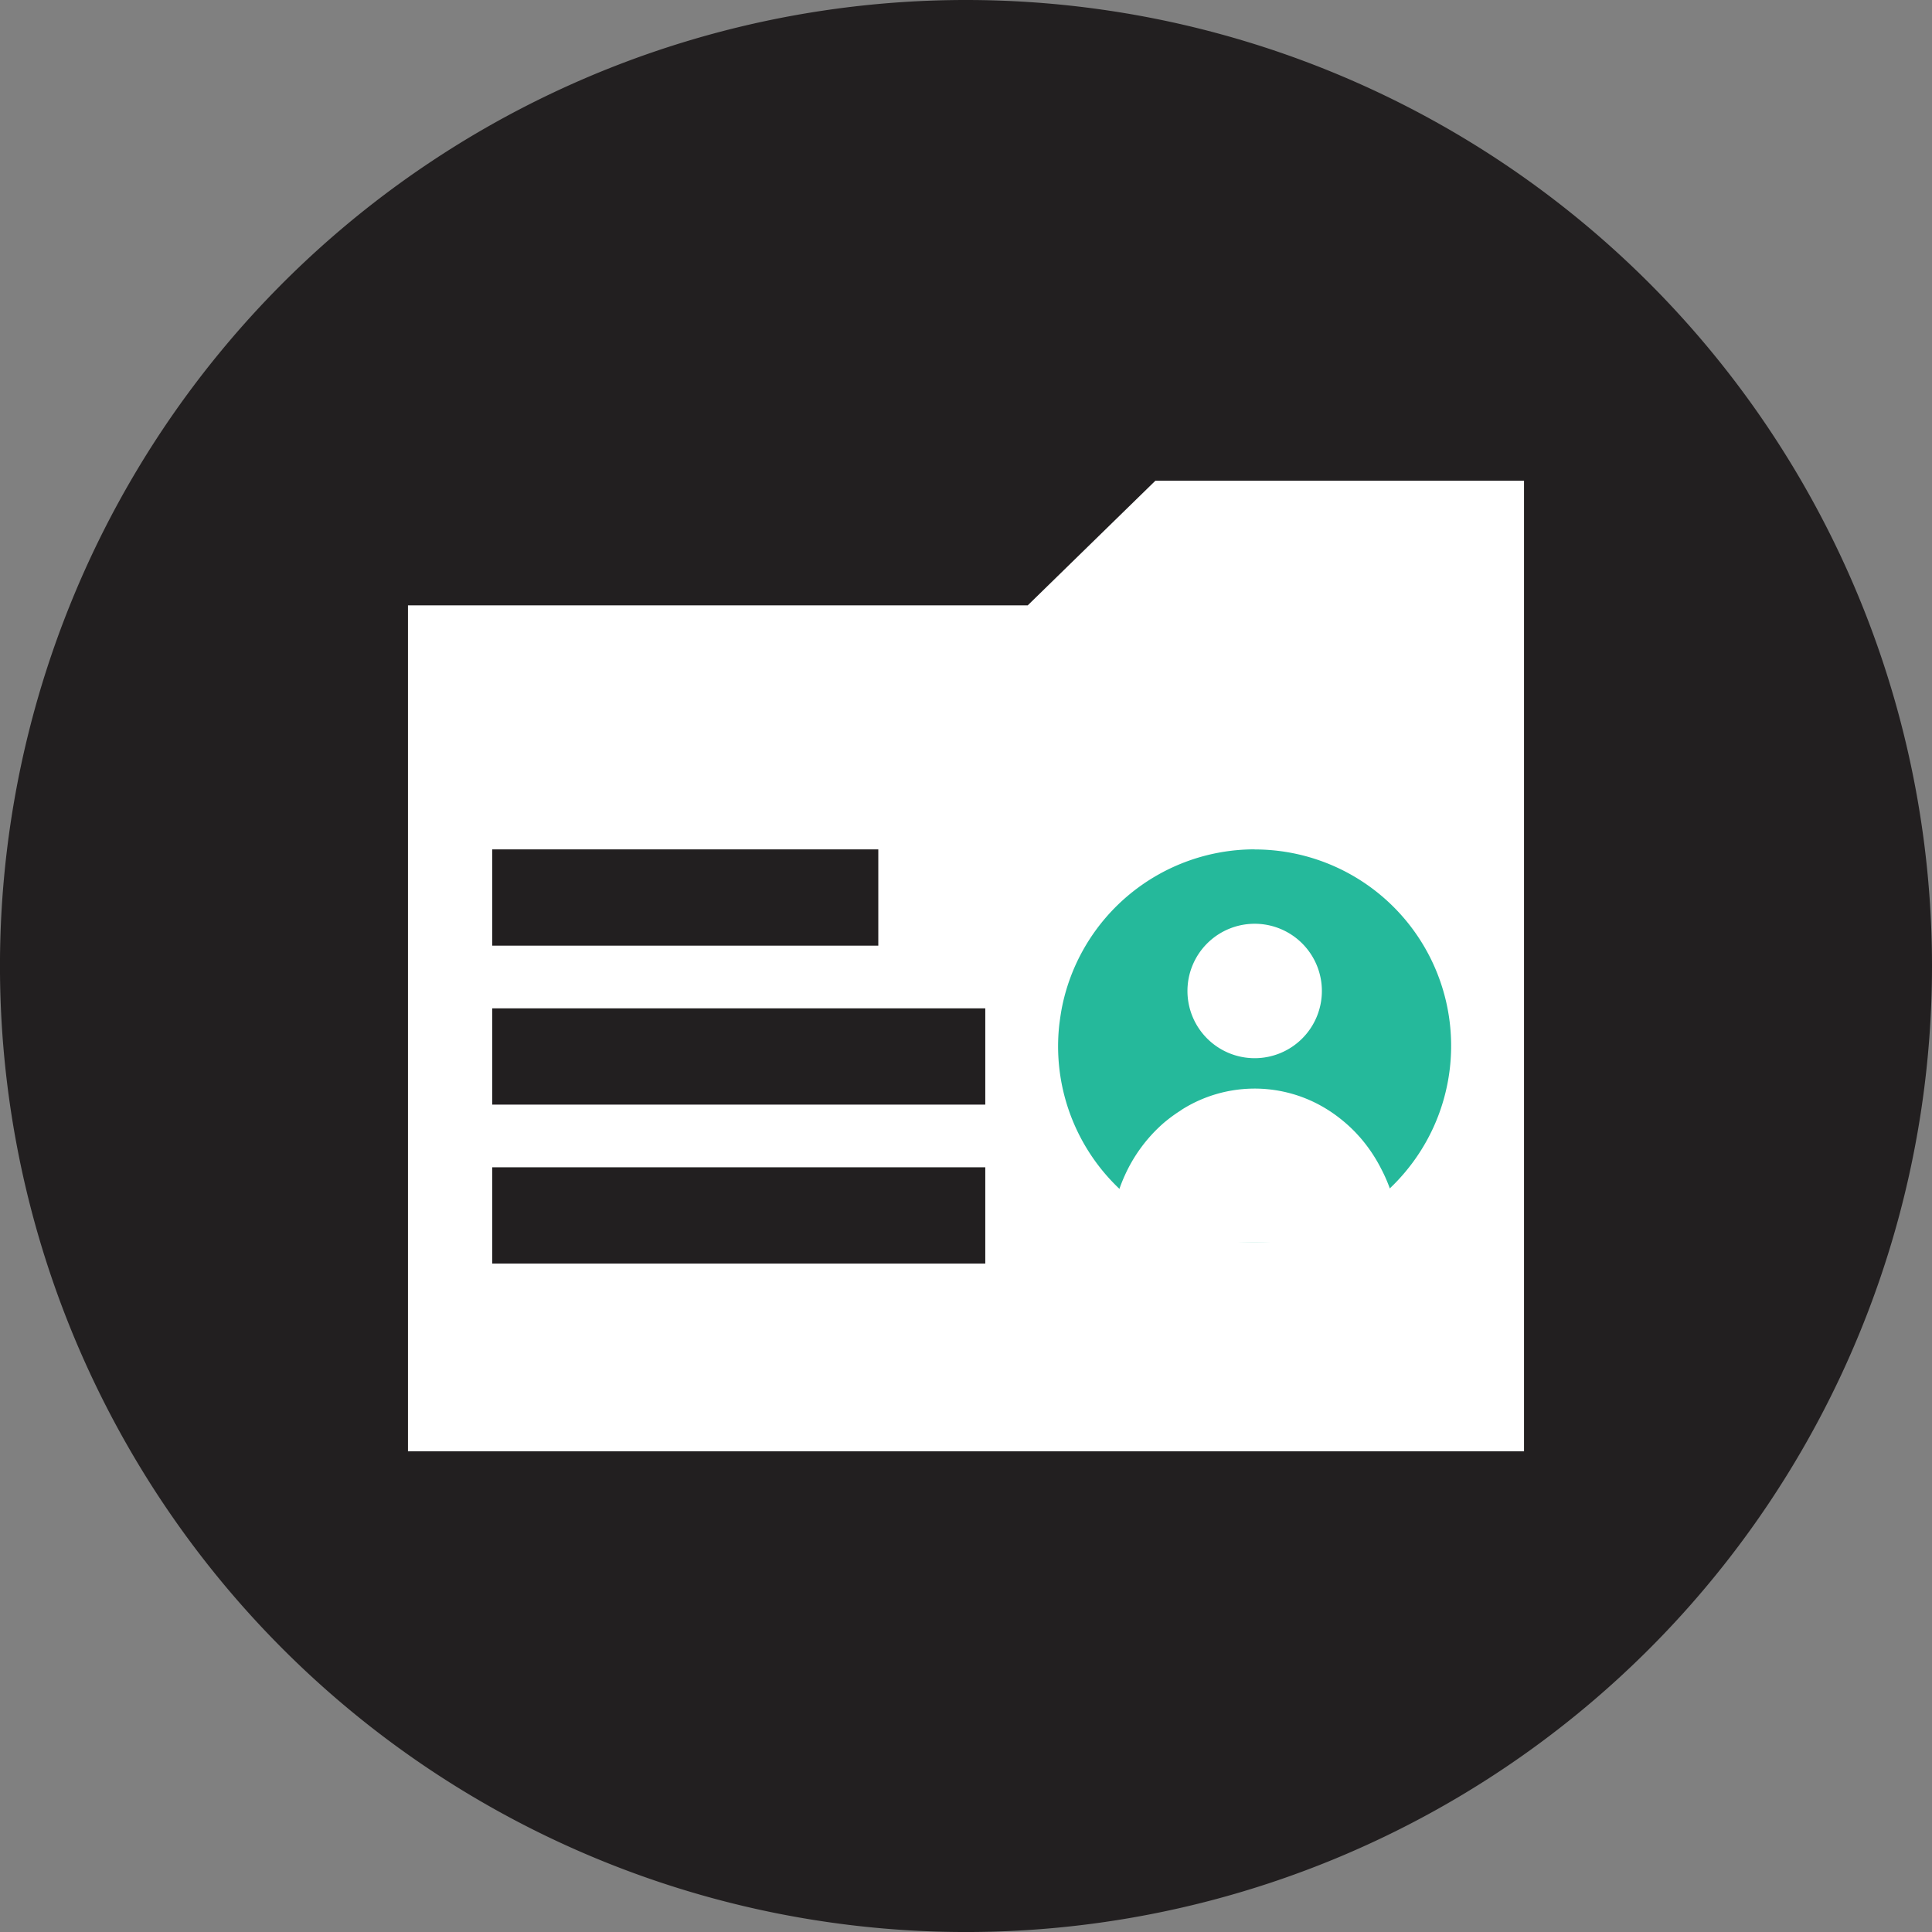
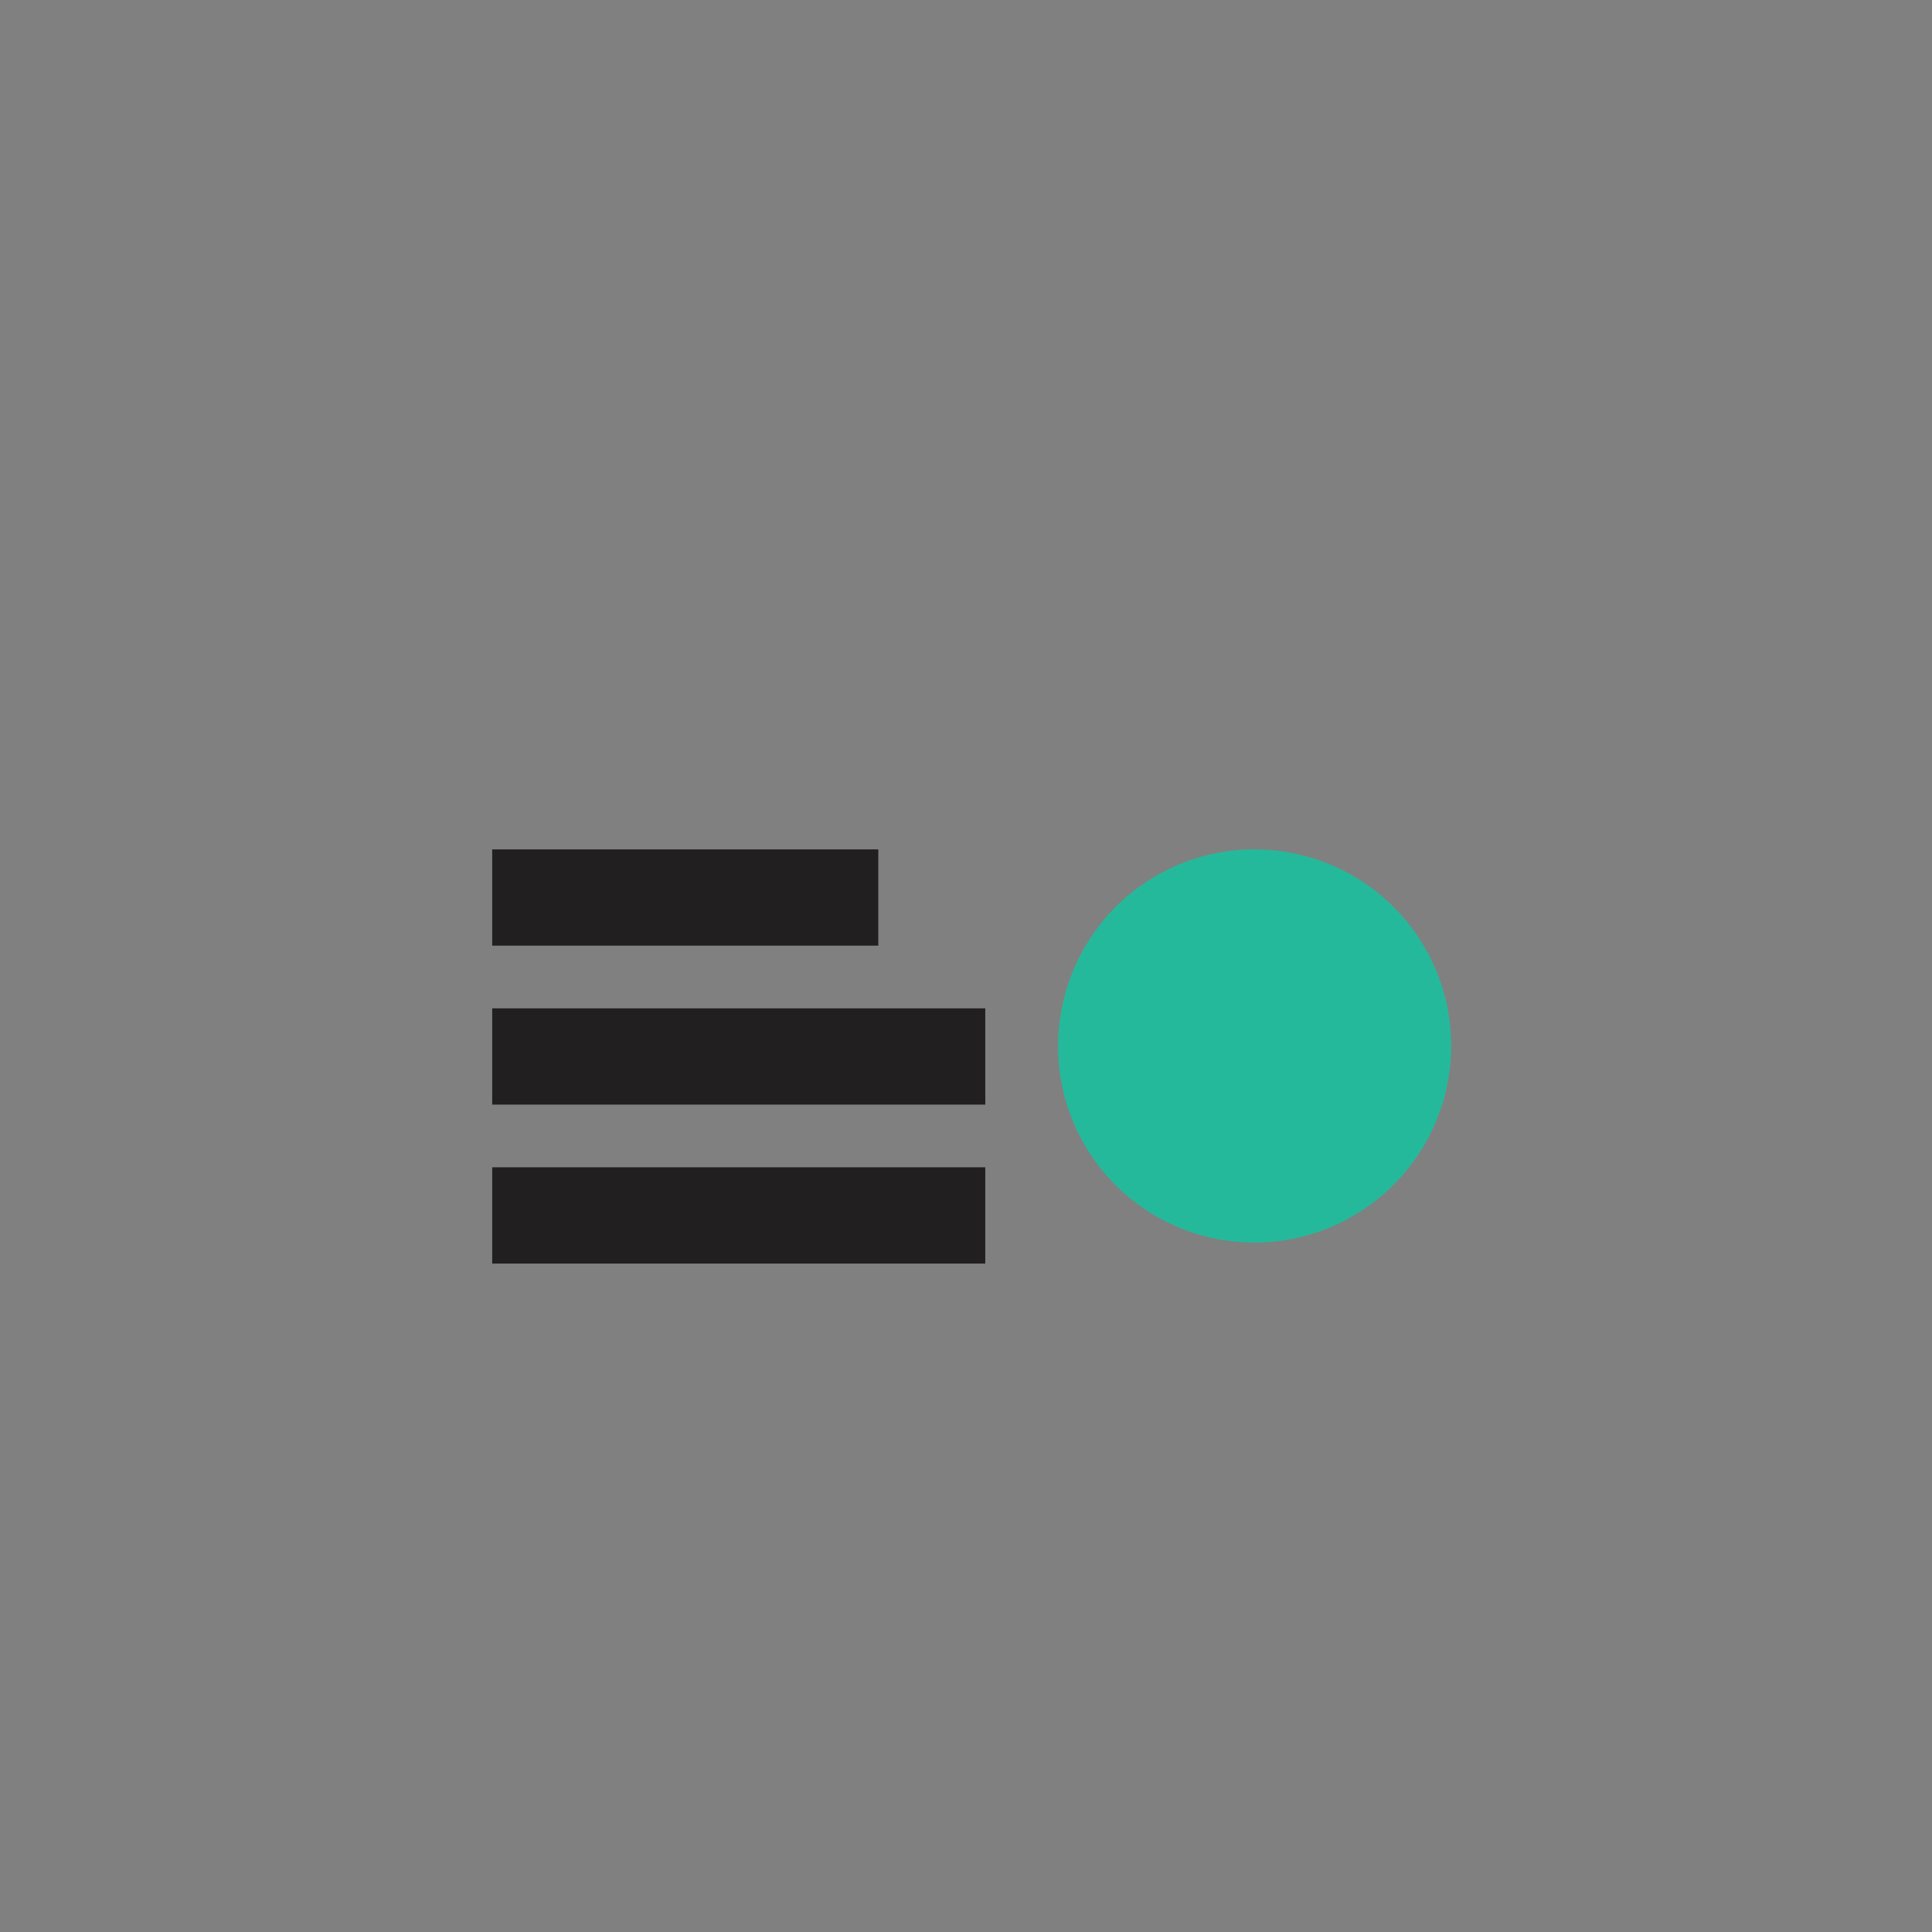
<svg xmlns="http://www.w3.org/2000/svg" width="92.471" height="92.471" viewBox="0 0 92.471 92.471">
  <rect x="0" y="0" width="92.471" height="92.471" fill="#808080" stroke="none" />
  <g id="icon-medical-records" transform="translate(-839 -777)">
-     <path id="Path_768" data-name="Path 768" d="M92.471,46.236A46.236,46.236,0,1,1,46.236,0,46.236,46.236,0,0,1,92.471,46.236" transform="translate(839 777)" fill="#221f20" />
-     <path id="Path_769" data-name="Path 769" d="M71.155,67.355H17.738V26.867H47.4L53.512,20.9H71.155Z" transform="translate(840.789 779.108)" fill="#fff" />
    <path id="Path_770" data-name="Path 770" d="M39.88,36.93H21.4v4.608H39.88Z" transform="translate(841.158 780.724)" fill="#221f20" />
    <path id="Path_771" data-name="Path 771" d="M45,43.841H21.4v4.608H45Z" transform="translate(841.158 781.421)" fill="#221f20" />
    <path id="Path_772" data-name="Path 772" d="M45,50.752H21.4v4.608H45Z" transform="translate(841.158 782.118)" fill="#221f20" />
    <path id="Path_773" data-name="Path 773" d="M55.412,36.928a9.409,9.409,0,0,0-9.21,7.5c-.058.285-.1.576-.138.87a9.393,9.393,0,0,0,13.452,9.5h0a9.461,9.461,0,0,0,4.357-4.36,9.4,9.4,0,0,0-8.463-13.505" transform="translate(843.639 780.724)" fill="#25b99b" />
-     <path id="Path_774" data-name="Path 774" d="M61.961,53.3c-.018-.1-.037-.189-.057-.283-.042-.189-.085-.379-.14-.561-.035-.118-.073-.234-.113-.349a7.449,7.449,0,0,0-.413-.938,7.357,7.357,0,0,0-1.025-1.519c-.015-.017-.032-.033-.047-.051-.063-.069-.125-.139-.192-.207a7.037,7.037,0,0,0-.681-.613,6.786,6.786,0,0,0-.888-.6,6.539,6.539,0,0,0-6.647.12c-.056.034-.109.074-.163.109A7.157,7.157,0,0,0,50.8,49,7.335,7.335,0,0,0,48.961,51.5a7.746,7.746,0,0,0-.685,3.2H62.089c0-.26-.013-.517-.037-.769-.021-.211-.054-.418-.091-.624" transform="translate(843.869 781.773)" fill="#fff" />
-     <path id="Path_775" data-name="Path 775" d="M58.062,43.381a3.217,3.217,0,1,1-3.217-3.217,3.216,3.216,0,0,1,3.217,3.217" transform="translate(844.207 781.05)" fill="#fff" />
  </g>
</svg>